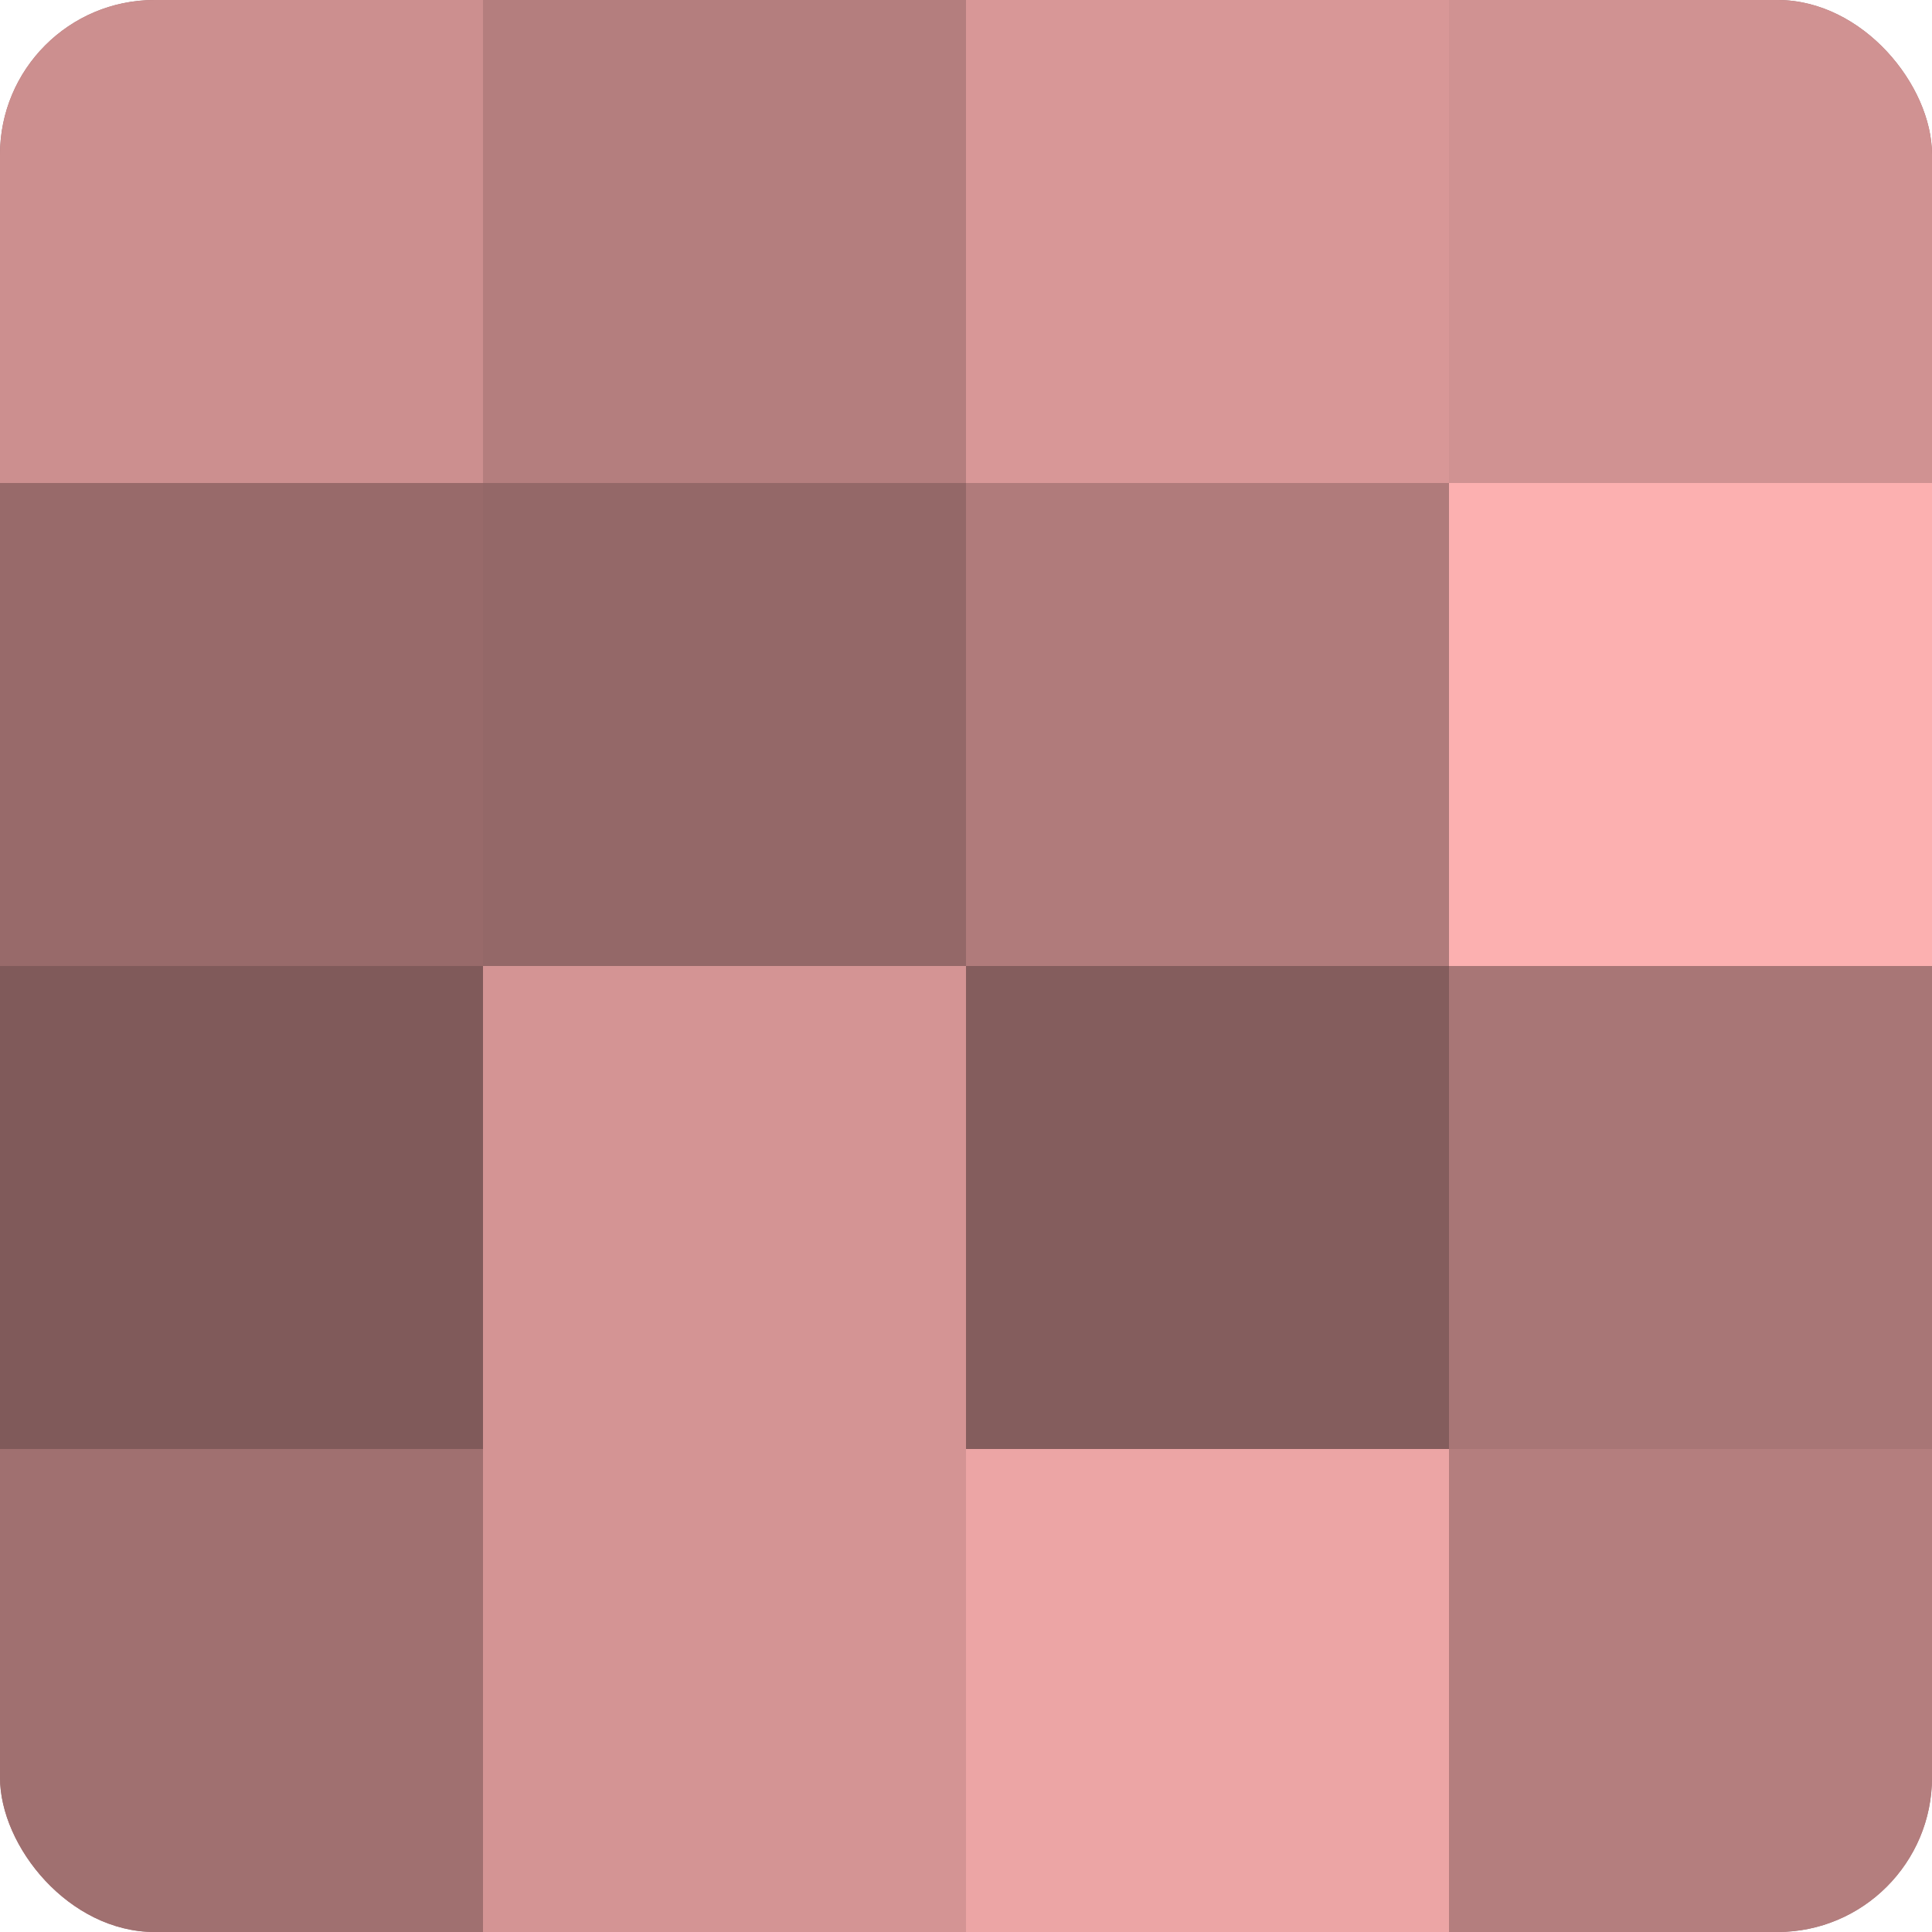
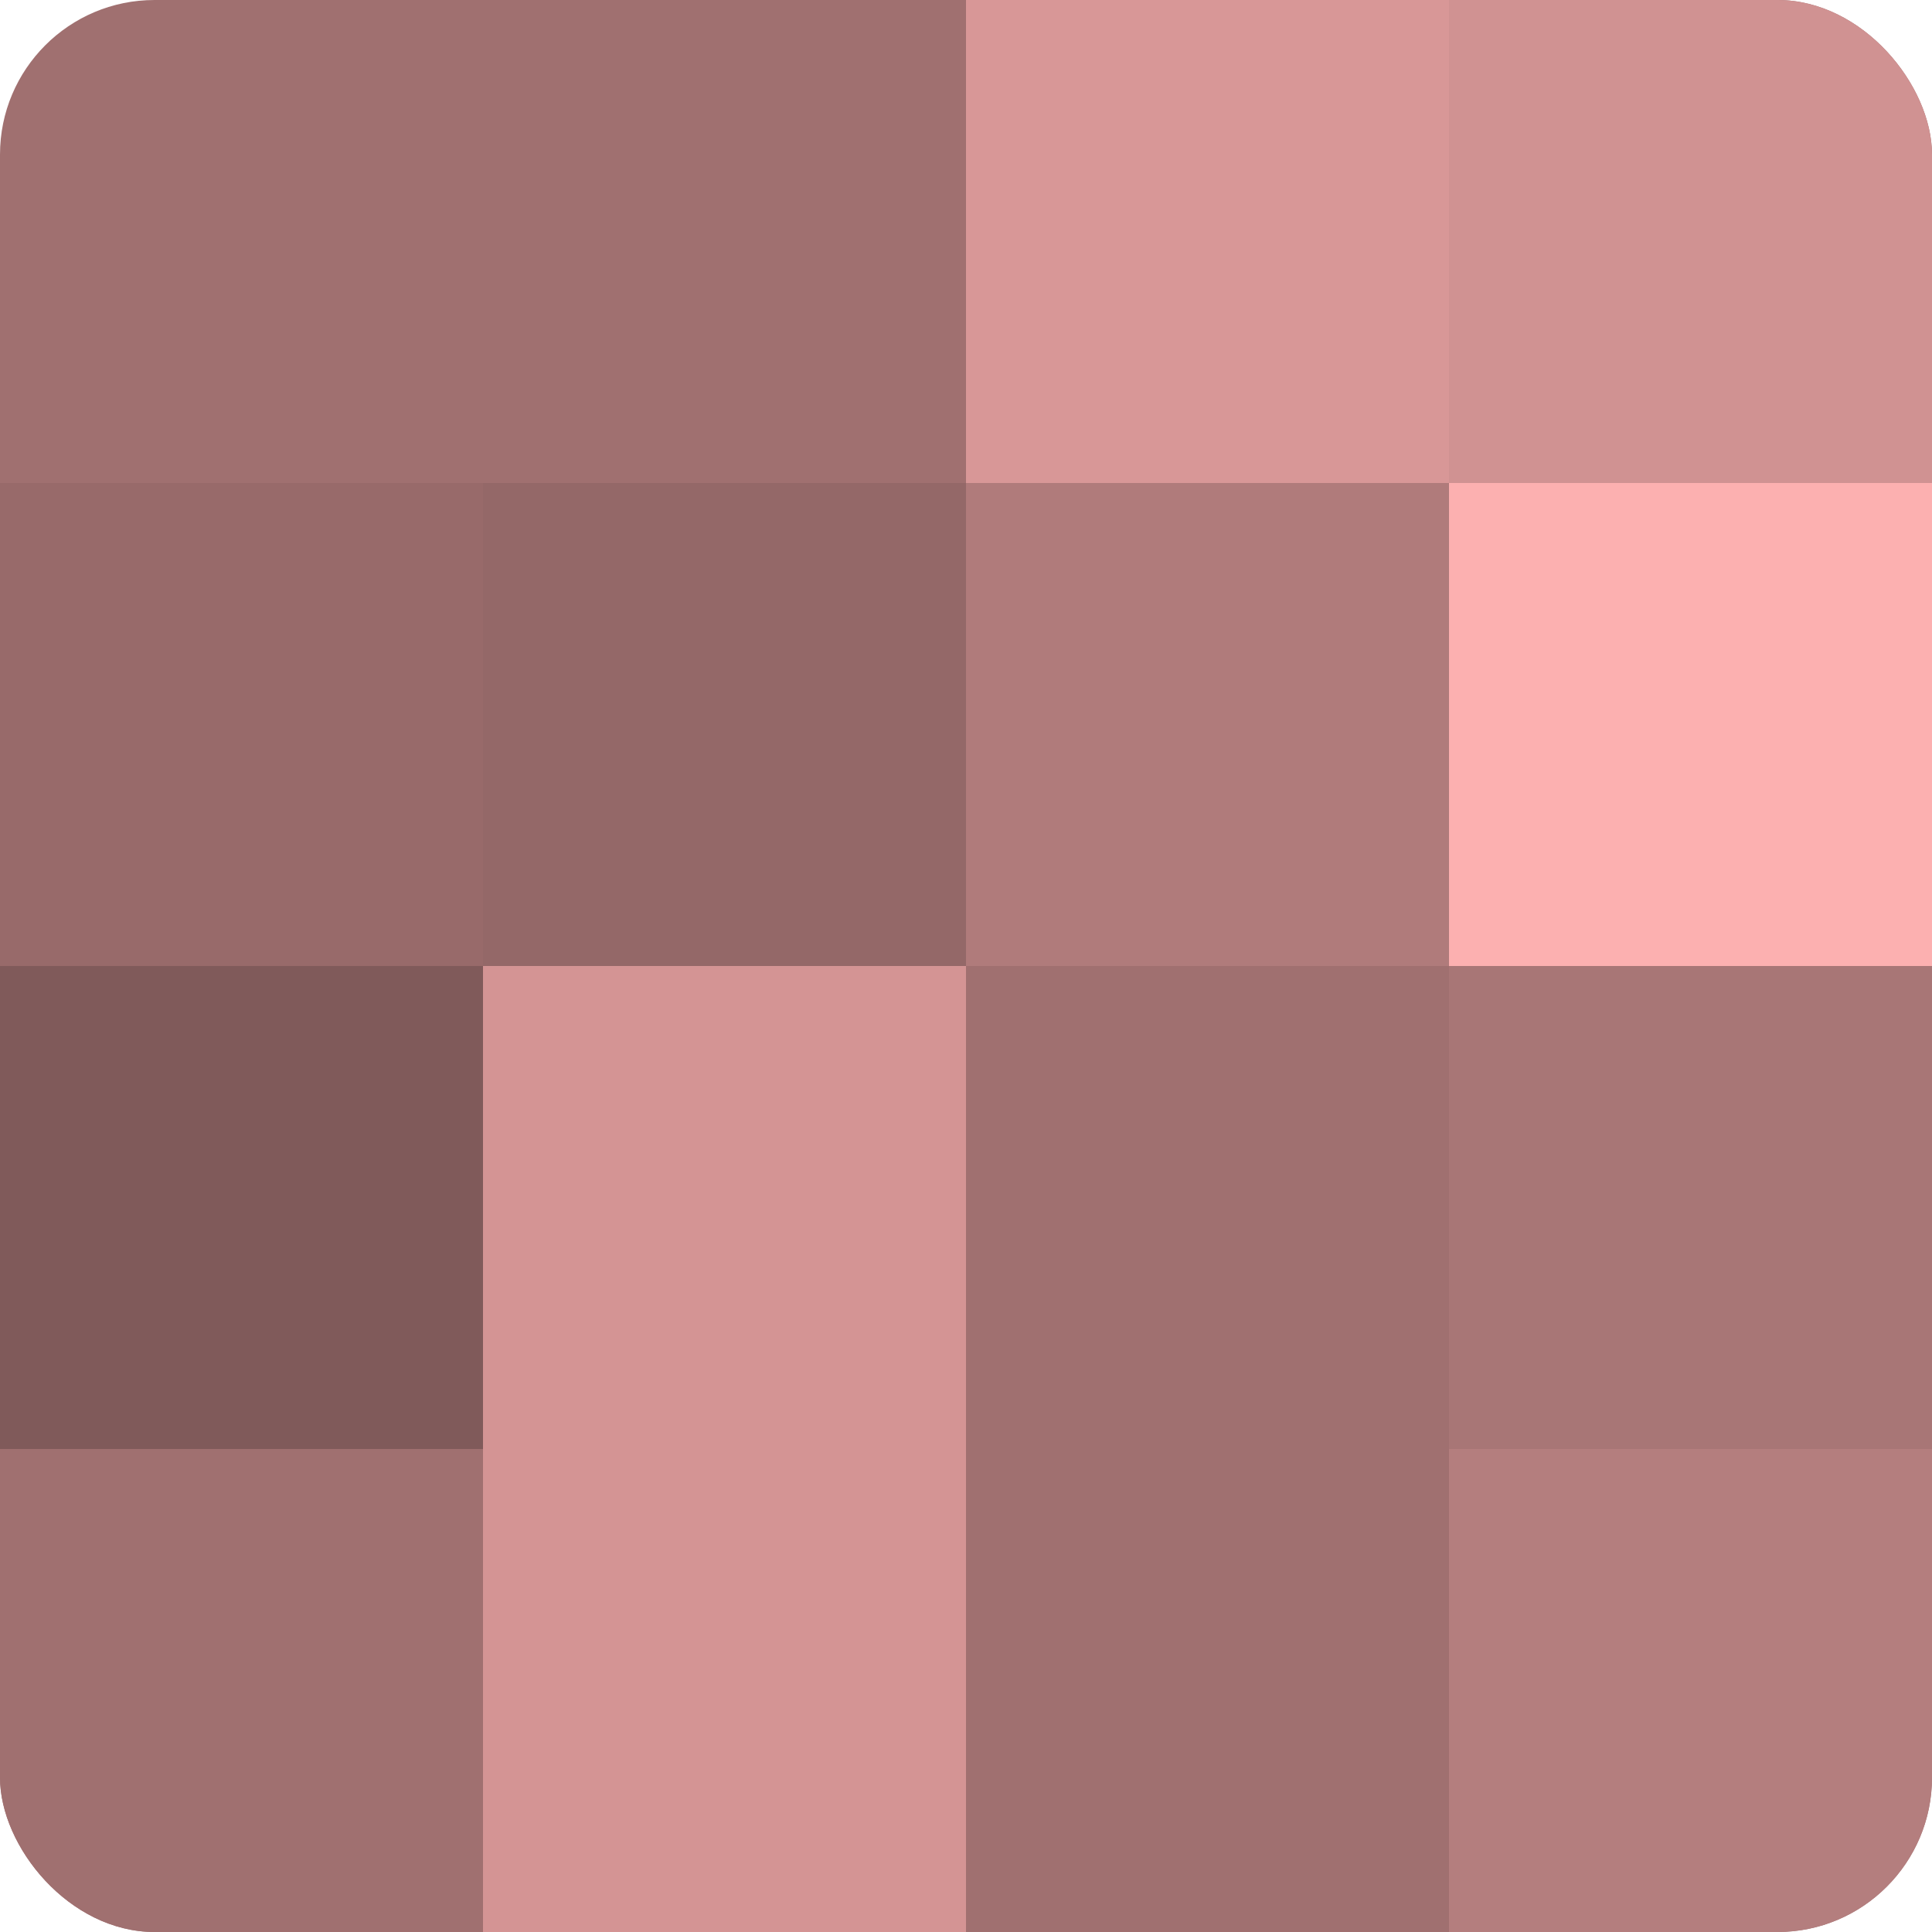
<svg xmlns="http://www.w3.org/2000/svg" width="60" height="60" viewBox="0 0 100 100" preserveAspectRatio="xMidYMid meet">
  <defs>
    <clipPath id="c" width="100" height="100">
      <rect width="100" height="100" rx="8" ry="8" />
    </clipPath>
  </defs>
  <g clip-path="url(#c)">
    <rect width="100" height="100" fill="#a07070" />
-     <rect width="25" height="25" fill="#cc8f8f" />
    <rect y="25" width="25" height="25" fill="#986a6a" />
    <rect y="50" width="25" height="25" fill="#805a5a" />
    <rect y="75" width="25" height="25" fill="#a07070" />
-     <rect x="25" width="25" height="25" fill="#b47e7e" />
    <rect x="25" y="25" width="25" height="25" fill="#946868" />
    <rect x="25" y="50" width="25" height="25" fill="#d49494" />
    <rect x="25" y="75" width="25" height="25" fill="#d49494" />
    <rect x="50" width="25" height="25" fill="#d89797" />
    <rect x="50" y="25" width="25" height="25" fill="#b07b7b" />
-     <rect x="50" y="50" width="25" height="25" fill="#845d5d" />
-     <rect x="50" y="75" width="25" height="25" fill="#eca5a5" />
    <rect x="75" width="25" height="25" fill="#d09292" />
    <rect x="75" y="25" width="25" height="25" fill="#fcb0b0" />
    <rect x="75" y="50" width="25" height="25" fill="#a87676" />
    <rect x="75" y="75" width="25" height="25" fill="#b47e7e" />
  </g>
</svg>